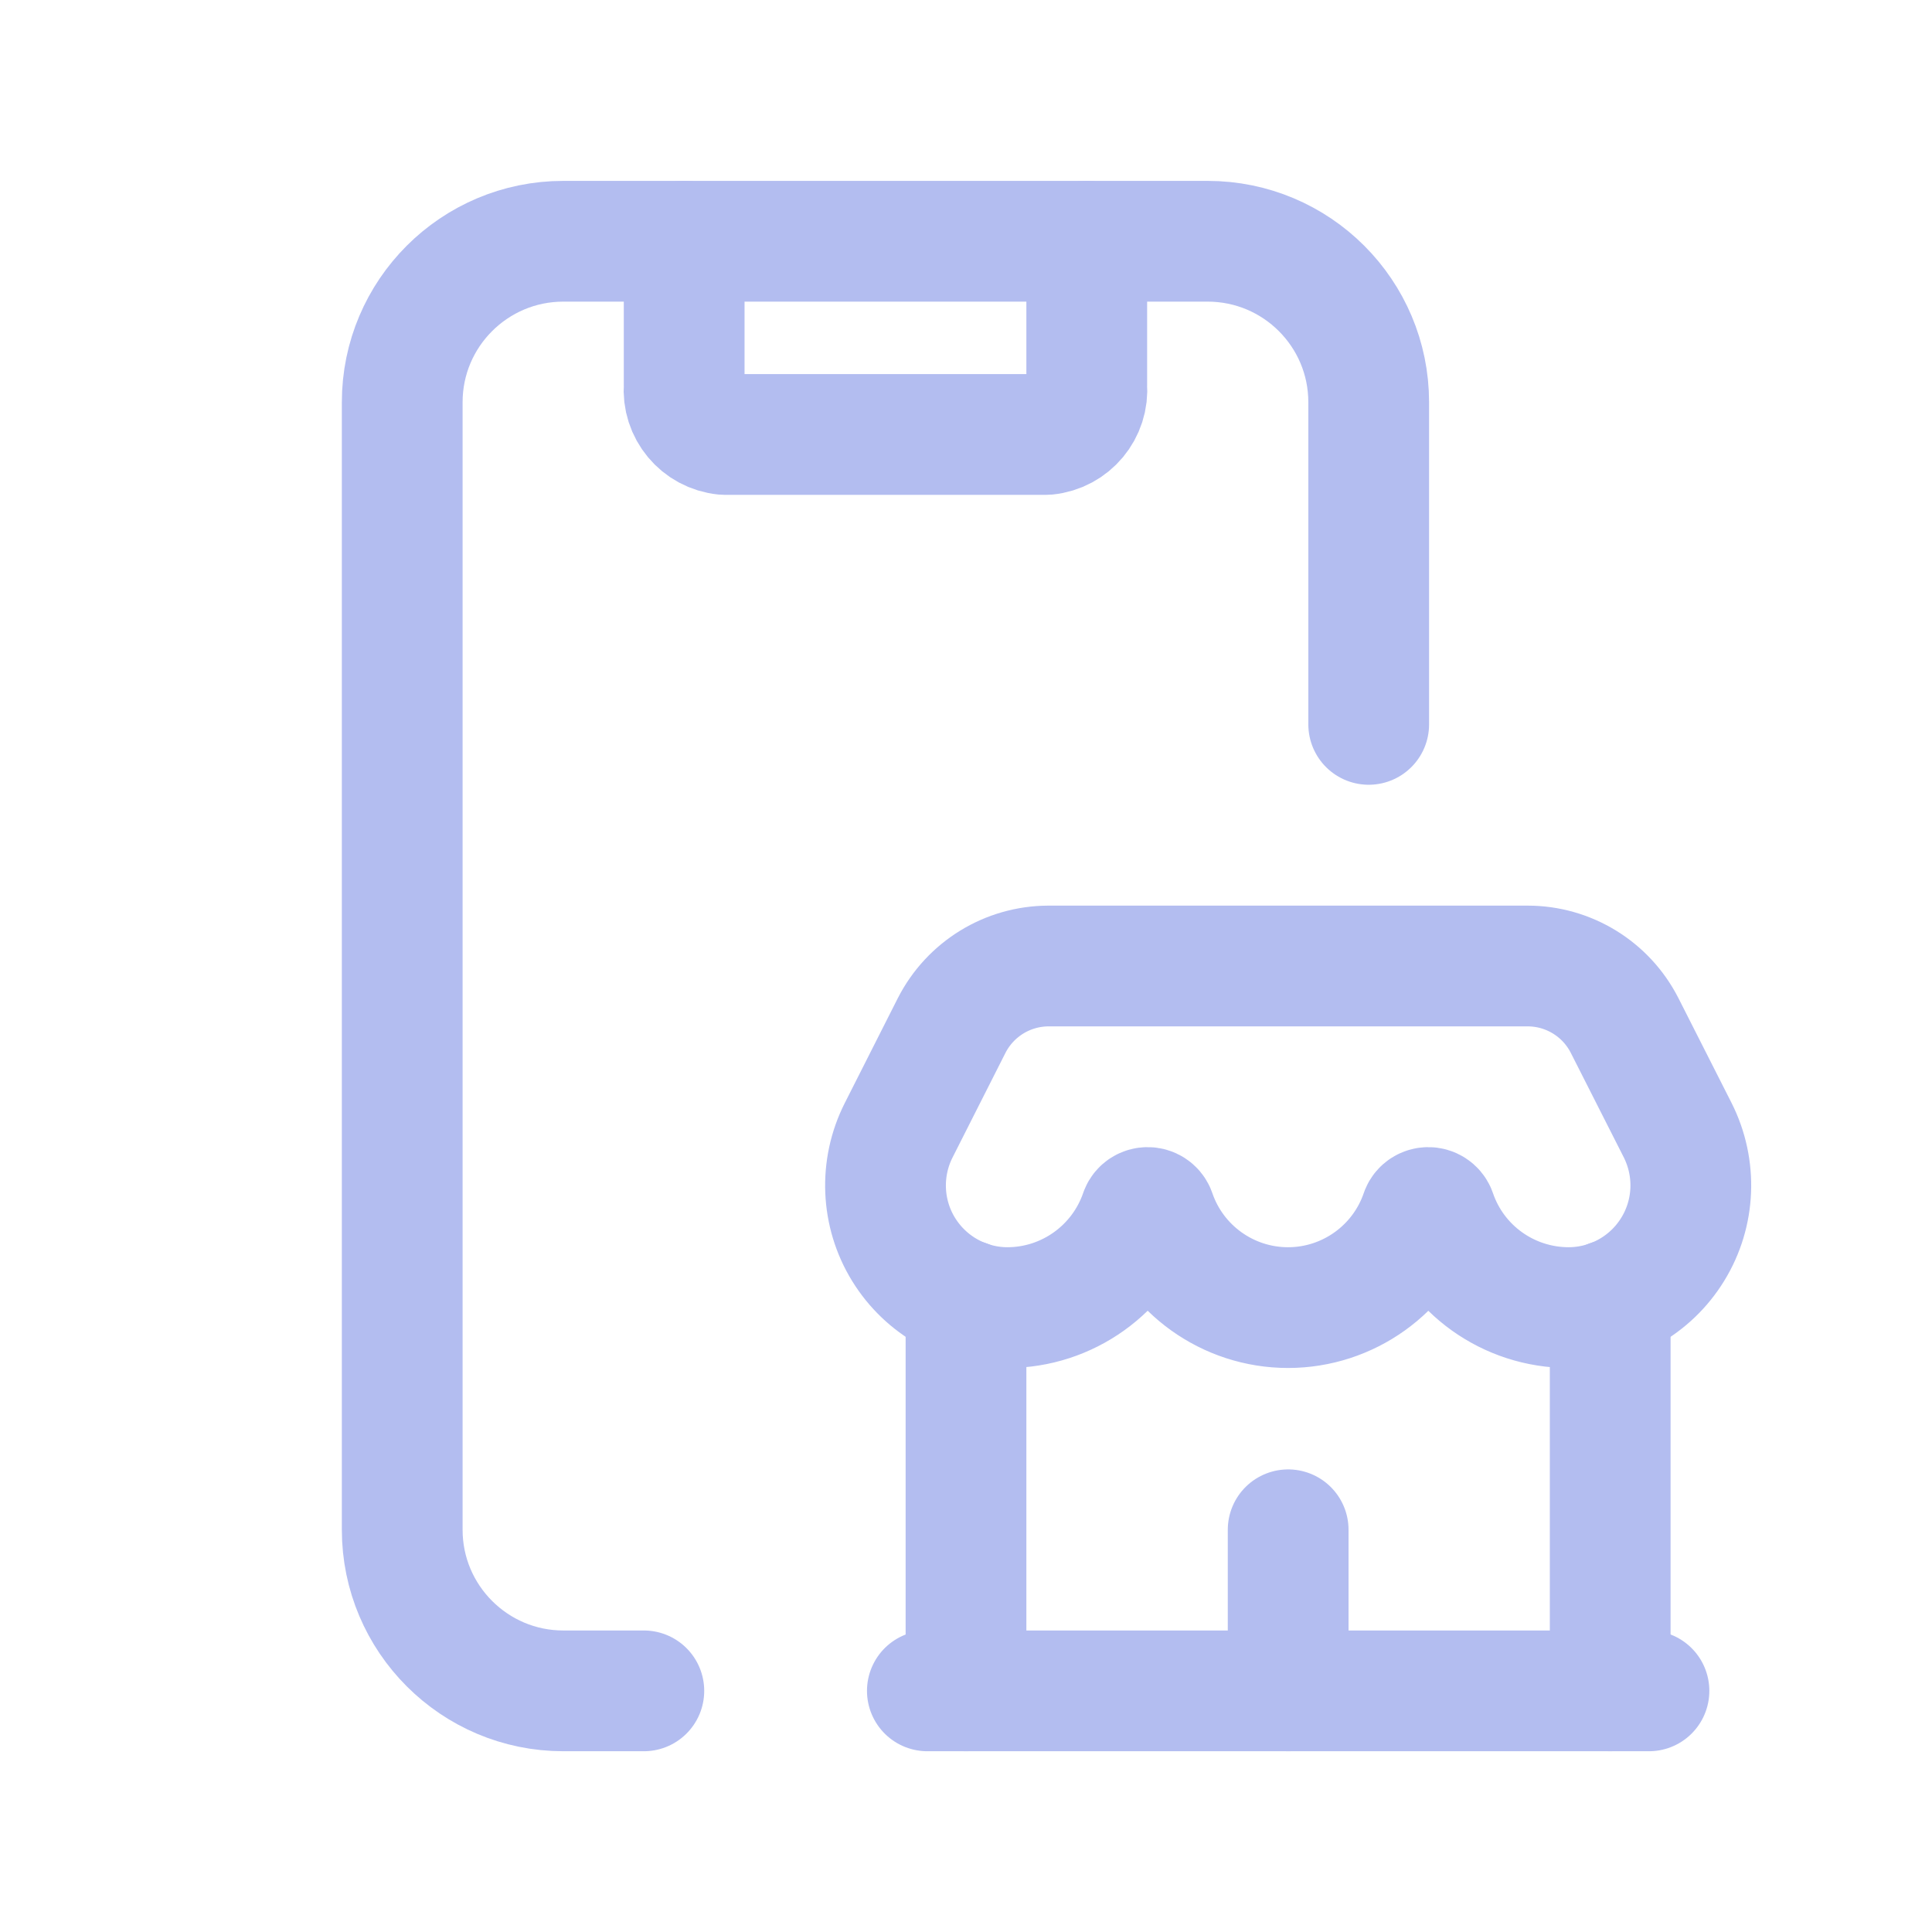
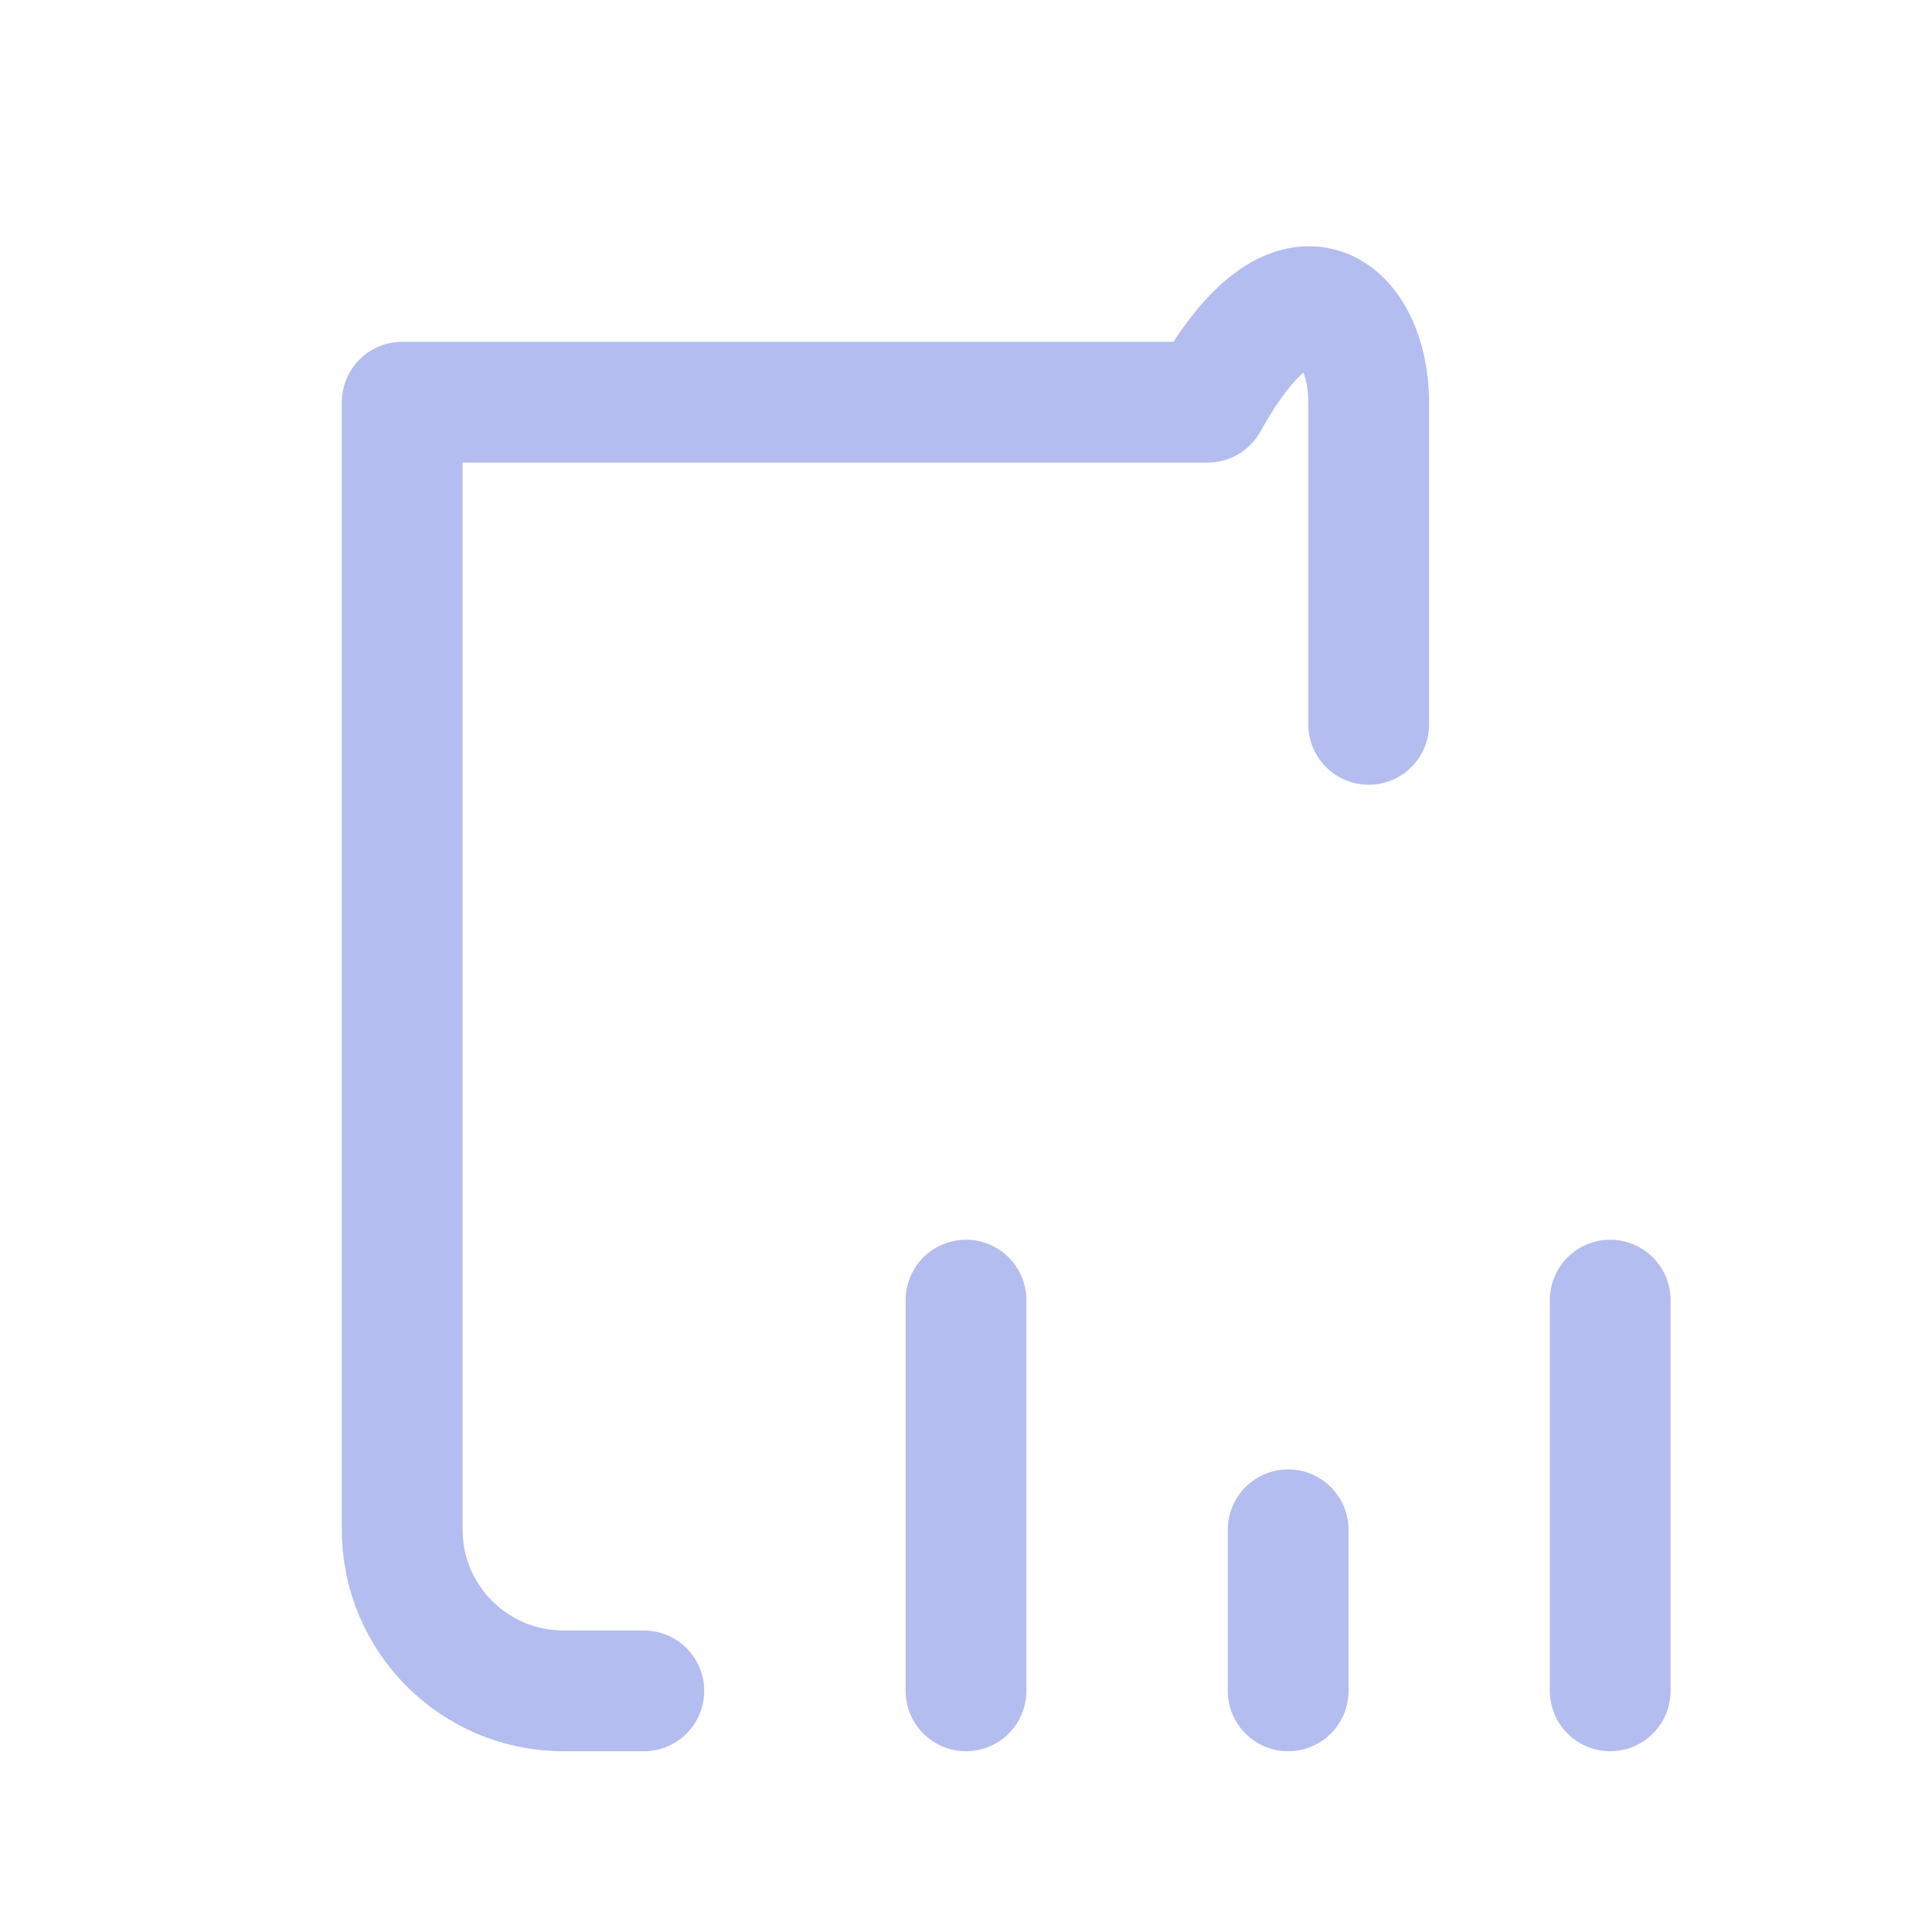
<svg xmlns="http://www.w3.org/2000/svg" width="16" height="16" viewBox="0 0 16 16" fill="none">
-   <path d="M5.666 1.998V3.198C5.649 3.4 5.797 3.578 5.999 3.598H8.667C8.869 3.578 9.017 3.4 9 3.198V1.998" stroke="#B3BDF0" stroke-linecap="round" stroke-linejoin="round" />
-   <path d="M5.332 14.003H4.665C3.929 14.003 3.331 13.405 3.331 12.669V3.331C3.331 2.595 3.929 1.998 4.665 1.998H10.001C10.738 1.998 11.335 2.595 11.335 3.331V5.999" stroke="#B3BDF0" stroke-linecap="round" stroke-linejoin="round" />
+   <path d="M5.332 14.003H4.665C3.929 14.003 3.331 13.405 3.331 12.669V3.331H10.001C10.738 1.998 11.335 2.595 11.335 3.331V5.999" stroke="#B3BDF0" stroke-linecap="round" stroke-linejoin="round" />
  <path d="M8 10.767V14.003" stroke="#B3BDF0" stroke-linecap="round" stroke-linejoin="round" />
  <path d="M13.335 14.003V10.767" stroke="#B3BDF0" stroke-linecap="round" stroke-linejoin="round" />
  <path d="M10.668 14.003V12.669" stroke="#B3BDF0" stroke-linecap="round" stroke-linejoin="round" />
-   <path d="M7.68 14.003H13.656" stroke="#B3BDF0" stroke-linecap="round" stroke-linejoin="round" />
-   <path d="M8.344 10.829V10.829C7.993 10.829 7.667 10.646 7.483 10.347C7.299 10.048 7.284 9.674 7.442 9.361L7.881 8.493C8.035 8.191 8.344 8.001 8.683 8H12.651C12.99 8 13.3 8.19 13.454 8.492L13.894 9.36C14.052 9.674 14.037 10.047 13.853 10.346C13.669 10.646 13.343 10.828 12.992 10.829C12.493 10.829 12.05 10.512 11.89 10.04C11.879 10.015 11.855 10 11.829 10C11.803 10 11.778 10.015 11.768 10.04C11.608 10.511 11.165 10.829 10.667 10.829C10.169 10.829 9.726 10.511 9.566 10.04C9.555 10.015 9.531 10 9.505 10C9.478 10 9.454 10.015 9.444 10.04C9.283 10.511 8.84 10.829 8.342 10.829" stroke="#B3BDF0" stroke-linecap="round" stroke-linejoin="round" />
</svg>